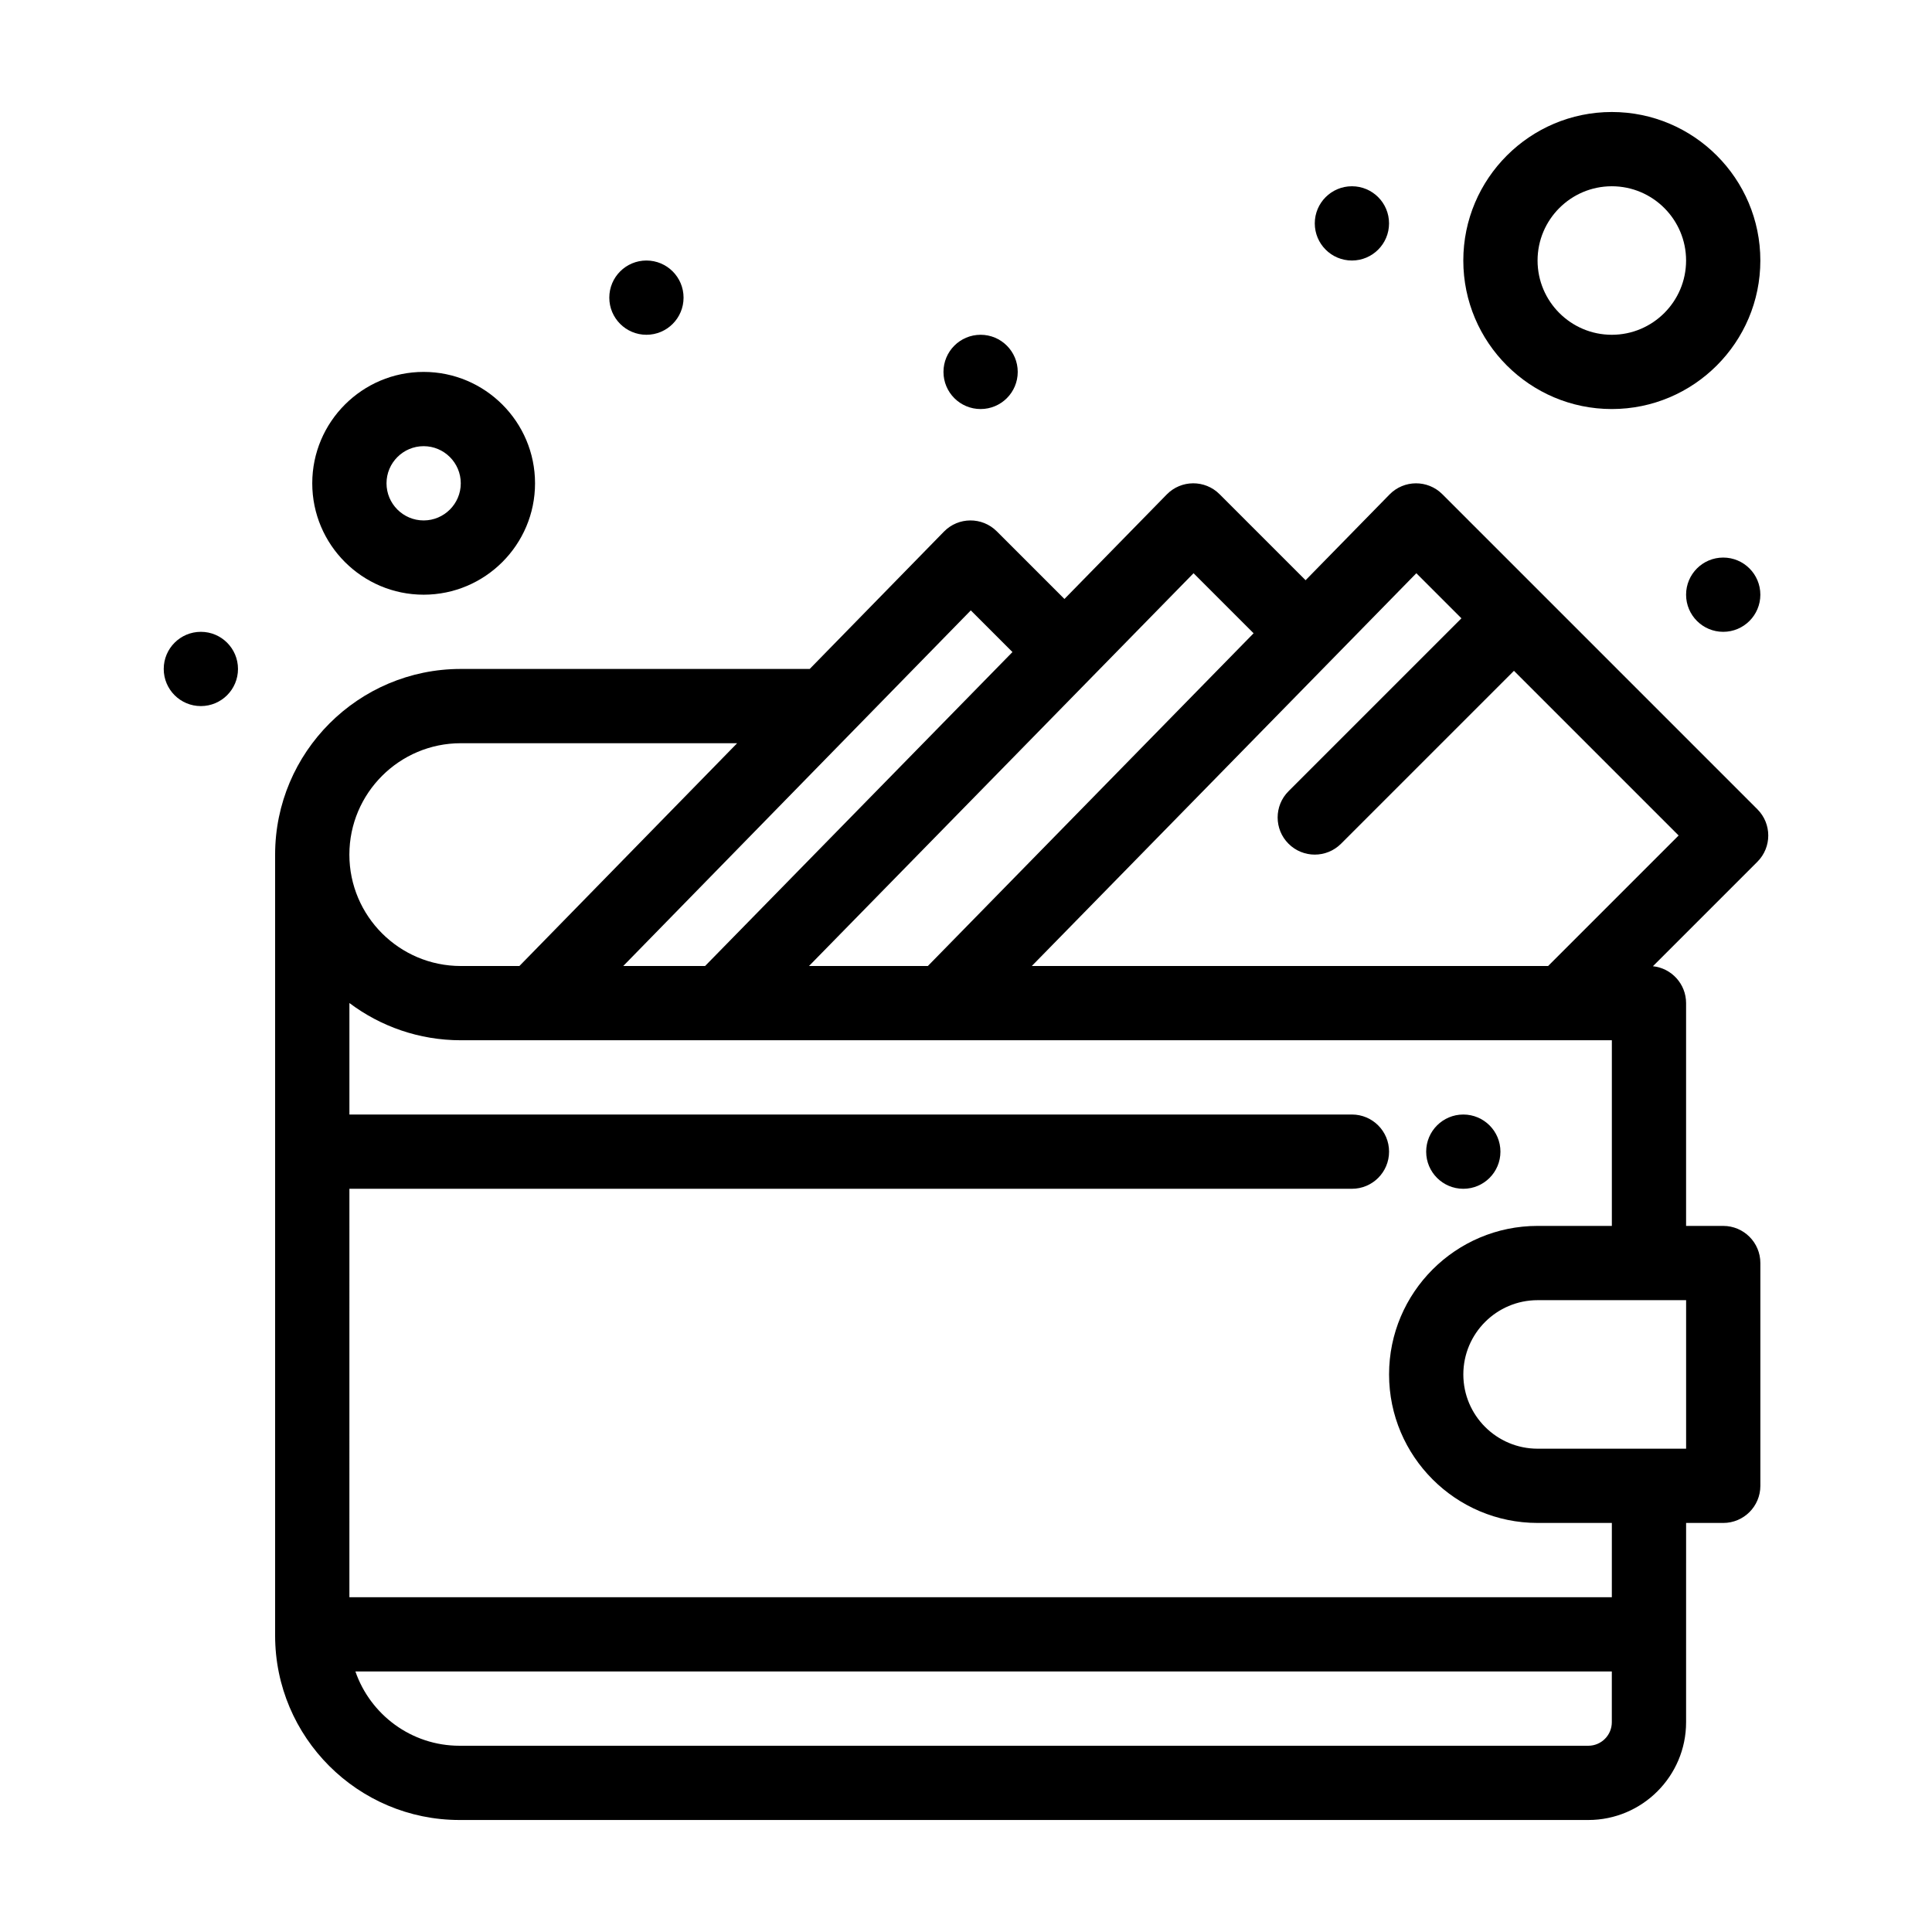
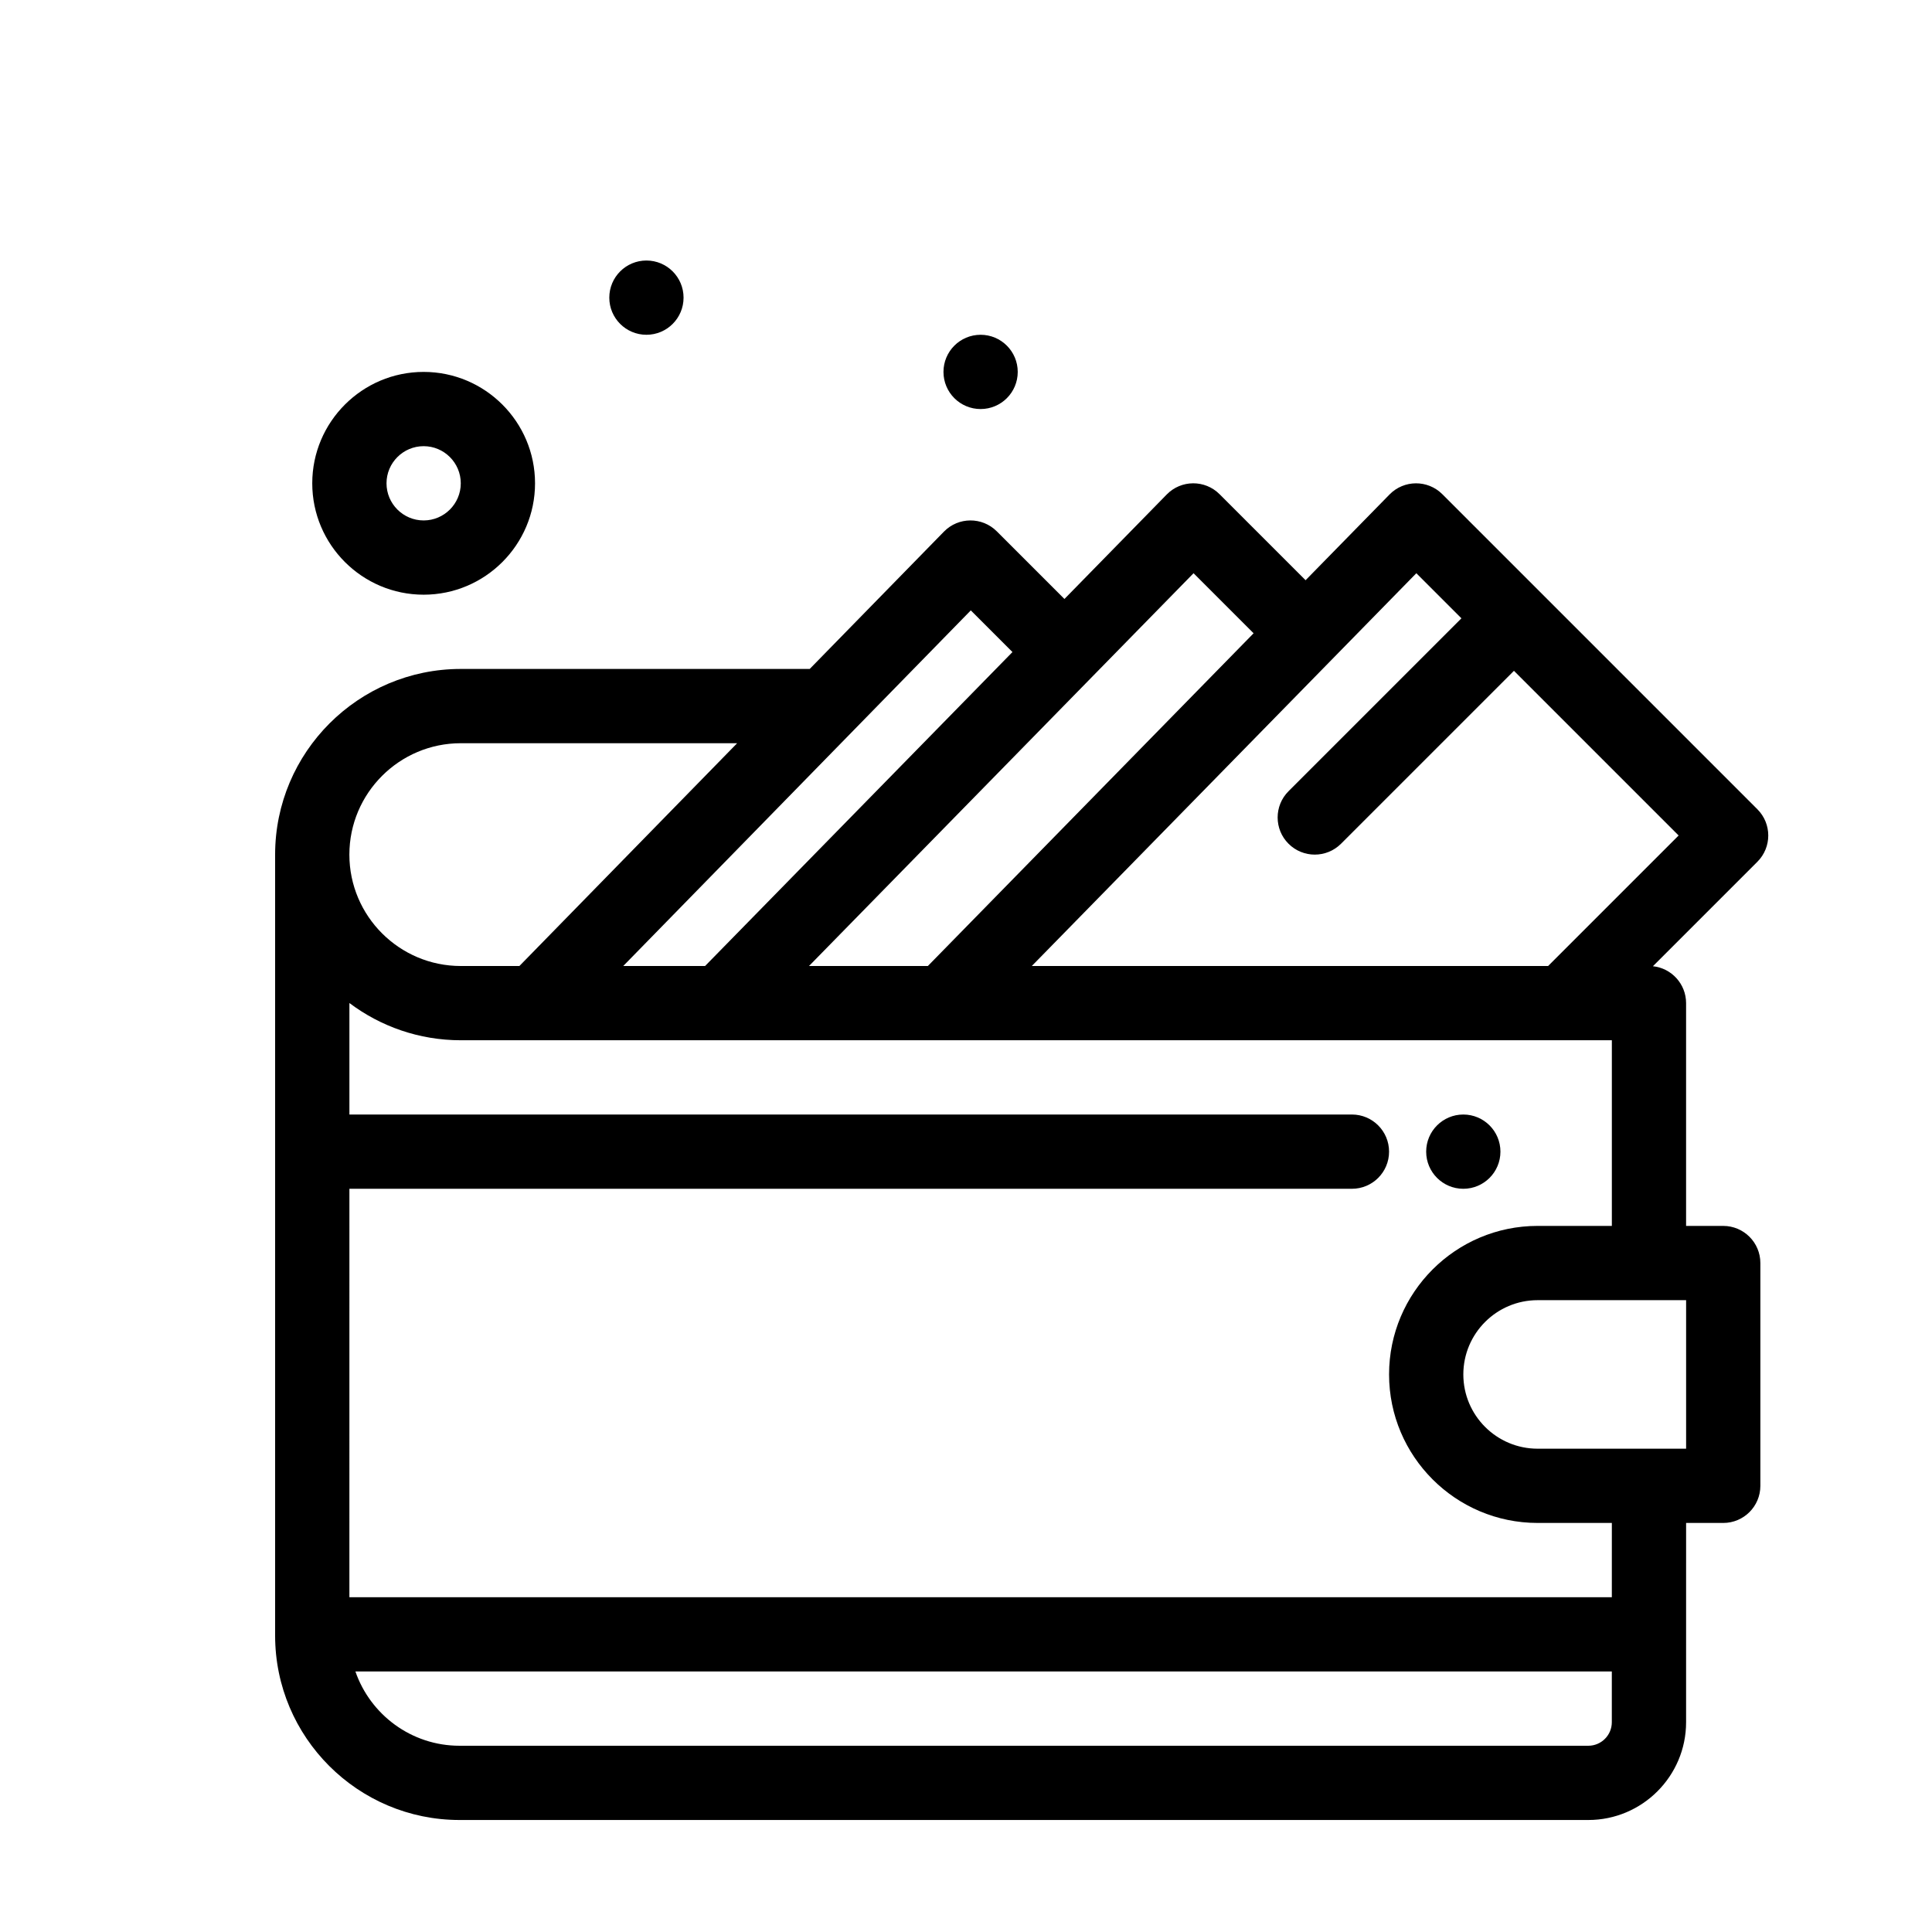
<svg xmlns="http://www.w3.org/2000/svg" fill="#000000" width="800px" height="800px" version="1.1" viewBox="144 144 512 512">
  <g>
    <path d="m600.67 468.88h-9.84v-59.039c0-5.078-3.848-9.258-8.789-9.781l27.684-27.684c3.844-3.844 3.844-10.074 0-13.914l-83.496-83.496c-3.875-3.875-10.164-3.832-13.988 0.074l-22.25 22.723-22.801-22.801c-3.875-3.875-10.164-3.832-13.988 0.074l-27.117 27.699-17.934-17.934c-3.871-3.867-10.164-3.84-13.996 0.082l-35.574 36.395h-92.473c-27.129 0-49.199 22.07-49.199 49.199v206.97c0 26.949 21.922 48.871 48.871 48.871h299.14c14.289 0 25.91-11.625 25.91-25.91l0.004-52.809h9.84c5.434 0 9.84-4.406 9.84-9.84v-59.039c0-5.434-4.406-9.84-9.84-9.84zm-81.324-172.97 11.949 11.949-45.824 45.824c-3.844 3.844-3.844 10.074 0 13.914 3.844 3.844 10.07 3.844 13.918 0l45.824-45.824 43.641 43.641-34.59 34.59h-136.83zm-59.043 0 15.914 15.914-86.328 88.18h-31.496zm-59.031 9.848 11.039 11.043-81.461 83.203h-21.688zm-135.16 35.203h73.238l-57.703 59.039h-15.539c-16.277 0-29.52-13.242-29.52-29.52 0.004-16.277 13.246-29.52 29.523-29.52zm298.81 265.68h-299.14c-12.766 0-23.637-8.242-27.594-19.68h332.96v13.449c0 3.434-2.793 6.231-6.231 6.231zm6.231-39.363h-334.56l0.004-108.24h265.68c5.434 0 9.84-4.406 9.84-9.84 0-5.434-4.406-9.84-9.84-9.84h-265.68v-29.547c8.23 6.191 18.453 9.867 29.52 9.867h305.04v49.199h-19.68c-21.703 0-39.359 17.656-39.359 39.359s17.656 39.359 39.359 39.359h19.68zm19.684-39.359h-39.359c-10.852 0-19.68-8.828-19.68-19.68 0-10.852 8.828-19.68 19.68-19.68h39.359z" />
    <path d="m541.63 449.2c0 5.434-4.406 9.84-9.84 9.84-5.434 0-9.84-4.406-9.84-9.84 0-5.434 4.406-9.84 9.84-9.84 5.434 0 9.84 4.406 9.84 9.84" />
-     <path d="m610.51 301.6c0 5.434-4.406 9.84-9.84 9.84-5.438 0-9.84-4.406-9.84-9.84s4.402-9.84 9.84-9.84c5.434 0 9.84 4.406 9.84 9.84" />
-     <path d="m512.11 203.2c0 5.434-4.406 9.84-9.84 9.84-5.434 0-9.84-4.406-9.84-9.84 0-5.438 4.406-9.84 9.84-9.84 5.434 0 9.84 4.402 9.84 9.84" />
    <path d="m413.71 242.56c0 5.434-4.406 9.84-9.84 9.84-5.438 0-9.84-4.406-9.84-9.84s4.402-9.84 9.84-9.84c5.434 0 9.84 4.406 9.84 9.84" />
    <path d="m325.15 222.88c0 5.434-4.406 9.84-9.84 9.84s-9.84-4.406-9.84-9.84 4.406-9.84 9.84-9.84 9.84 4.406 9.84 9.84" />
-     <path d="m207.07 321.28c0 5.434-4.406 9.84-9.84 9.84-5.438 0-9.84-4.406-9.84-9.84s4.402-9.84 9.84-9.84c5.434 0 9.84 4.406 9.84 9.84" />
    <path d="m256.27 301.6c16.277 0 29.52-13.242 29.52-29.52s-13.242-29.52-29.52-29.52c-16.277 0-29.52 13.242-29.52 29.52s13.242 29.52 29.52 29.52zm0-39.359c5.426 0 9.84 4.414 9.84 9.84s-4.414 9.84-9.84 9.84-9.84-4.414-9.84-9.84 4.414-9.84 9.84-9.84z" />
-     <path d="m571.15 252.4c21.703 0 39.359-17.656 39.359-39.359 0-21.703-17.656-39.359-39.359-39.359-21.703 0-39.359 17.656-39.359 39.359 0 21.703 17.656 39.359 39.359 39.359zm0-59.039c10.852 0 19.68 8.828 19.68 19.68 0 10.852-8.828 19.68-19.68 19.68-10.852 0-19.68-8.828-19.68-19.68 0-10.852 8.828-19.68 19.68-19.68z" />
  </g>
</svg>